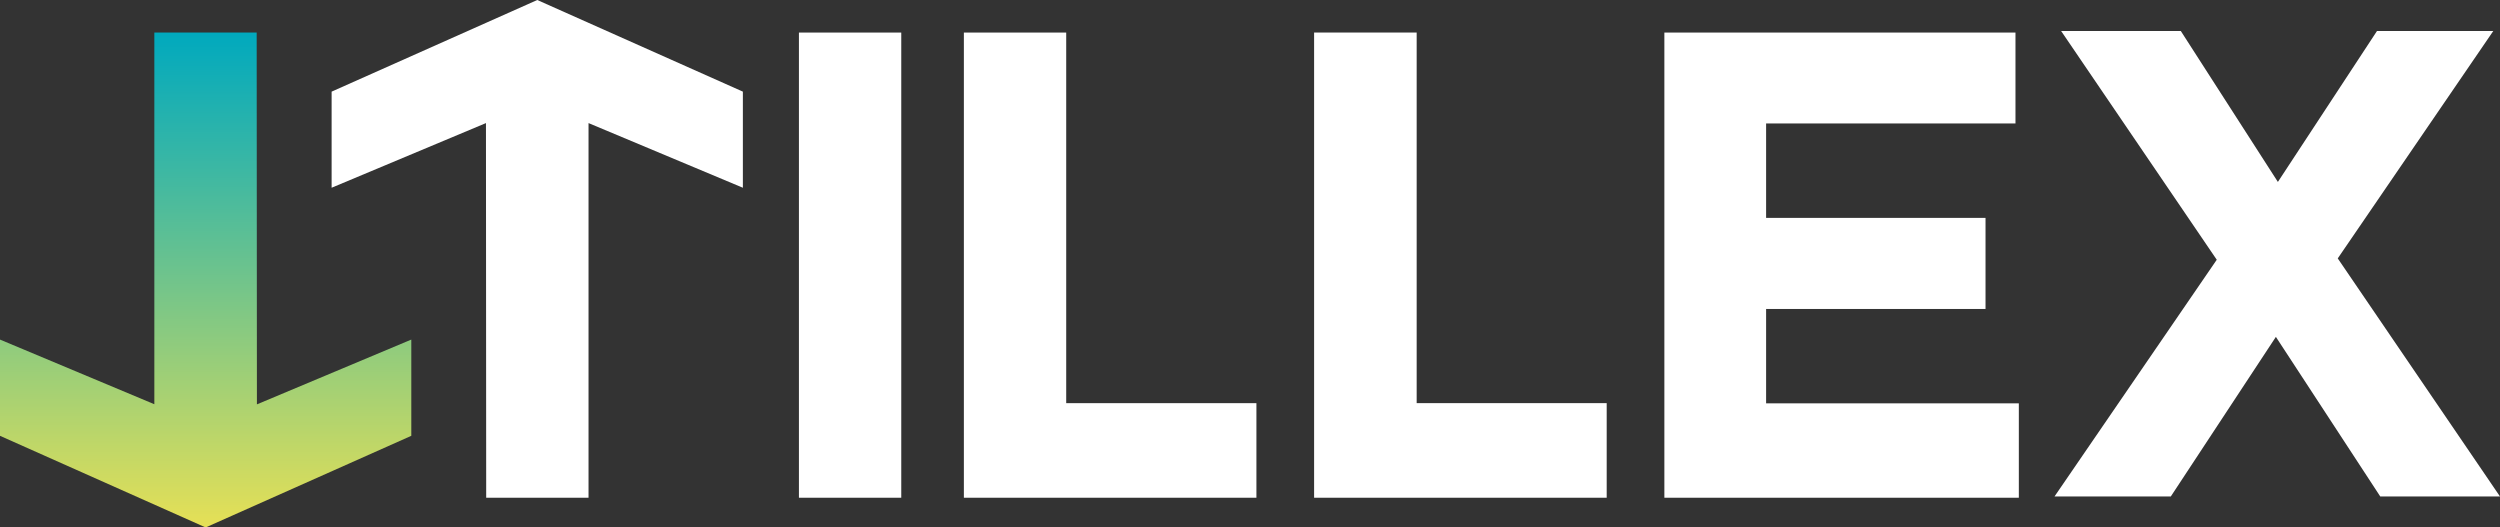
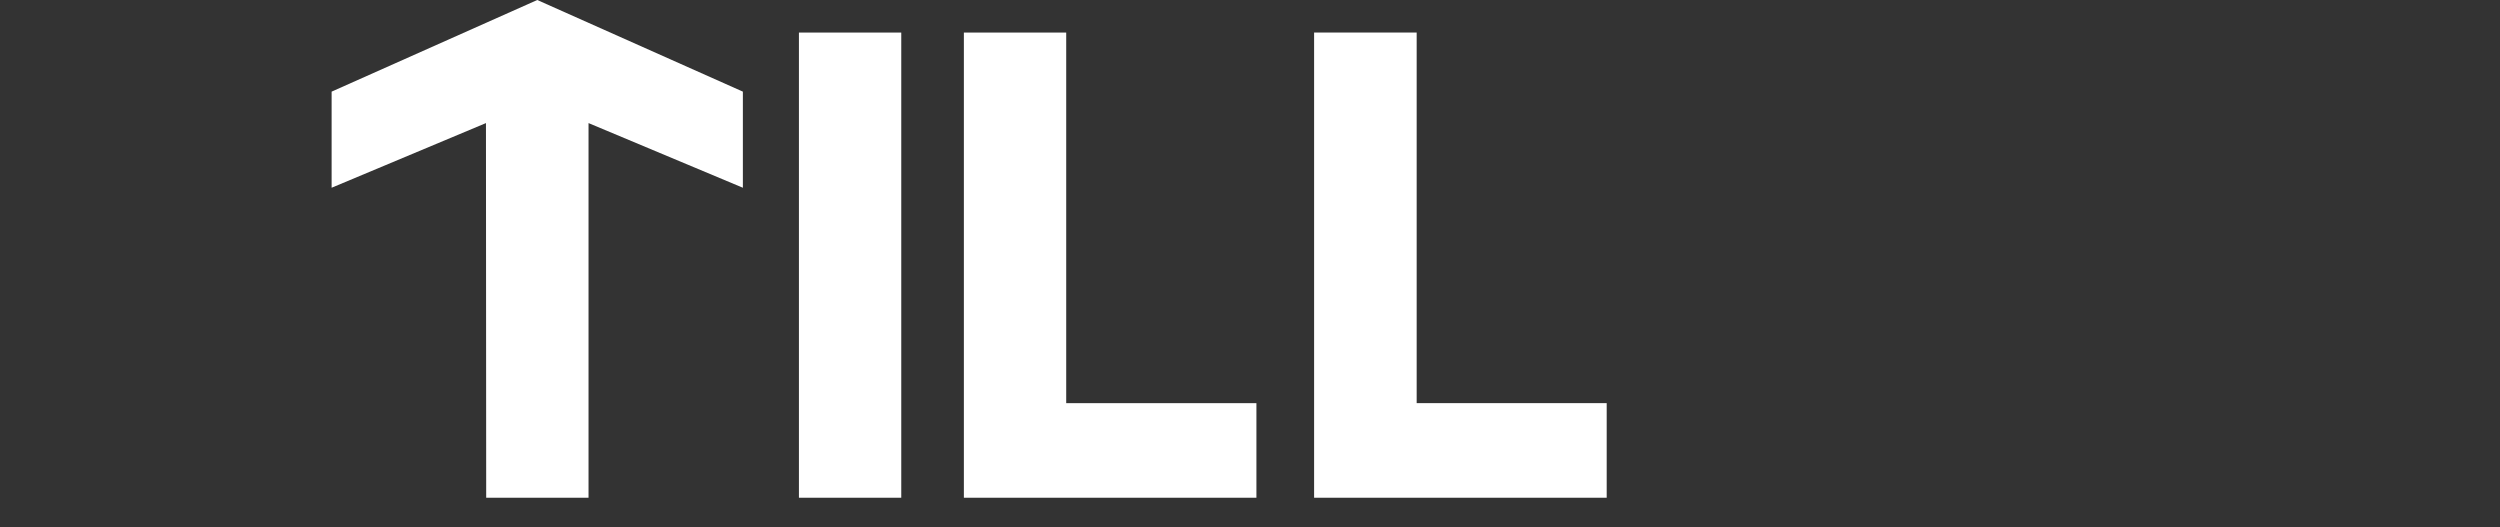
<svg xmlns="http://www.w3.org/2000/svg" viewBox="0 0 537.44 113.39">
  <rect x="0" y="0" width="537.44" height="113.39" fill="#333333" stroke="none" />
  <defs>
    <style>.cls-1{fill:#fff;}.cls-2{fill:url(#New_Gradient_Swatch);}</style>
    <linearGradient id="New_Gradient_Swatch" x1="44.21" y1="113.39" x2="44.21" y2="6.95" gradientUnits="userSpaceOnUse">
      <stop offset="0" stop-color="#e6e056" />
      <stop offset="0.18" stop-color="#bcd669" />
      <stop offset="0.75" stop-color="#36b6a6" />
      <stop offset="1" stop-color="#00a9be" />
    </linearGradient>
  </defs>
  <g id="Layer_2" data-name="Layer 2">
    <g id="Layer_1-2" data-name="Layer 1">
      <path class="cls-1" d="M104.47,26.46,71.29,40.36V19.7L115.5,0l44.2,19.7V40.36l-33.18-13.9V107h-22Z" />
      <path class="cls-1" d="M171.75,7h22V107h-22Z" />
      <path class="cls-1" d="M207.21,7h22V86.67H270.1V107H207.21Z" />
      <path class="cls-1" d="M282.5,7h22.05V86.67H345.4V107H282.5Z" />
-       <path class="cls-2" d="M55.23,86.93,88.42,73V93.69l-44.21,19.7L0,93.69V73l33.18,13.9V7h22Z" />
-       <path class="cls-1" d="M357.8,7h75.48V26.54H379.67v20.3h47.17V66.42H379.67V86.71H434V107H357.8Z" />
-       <path class="cls-1" d="M536,6.66,502.56,55.55l34.88,51.18H511.7L489.26,72.42l-22.59,34.31h-25l34.88-50.89L443.09,6.66h25.73l20.87,32.45L511,6.66Z" />
    </g>
  </g>
</svg>